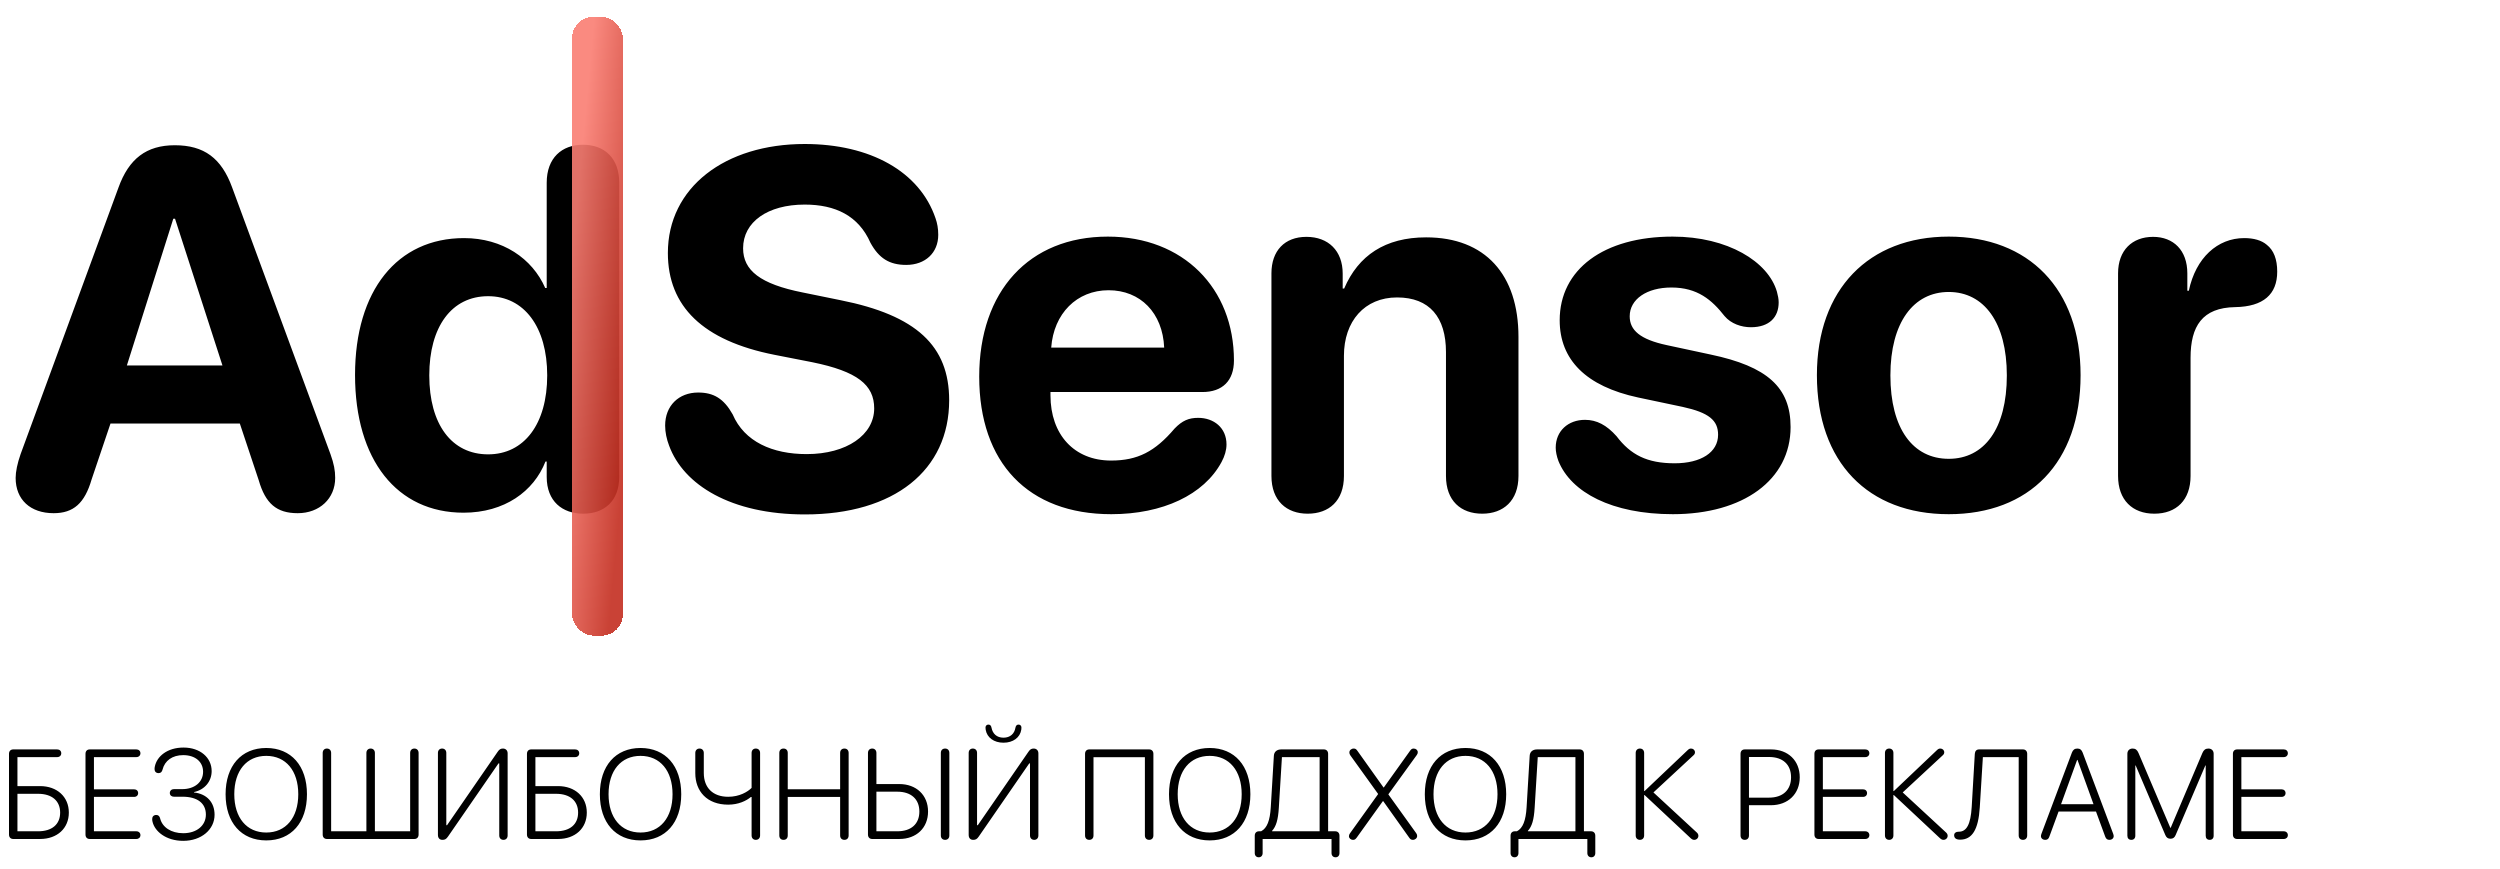
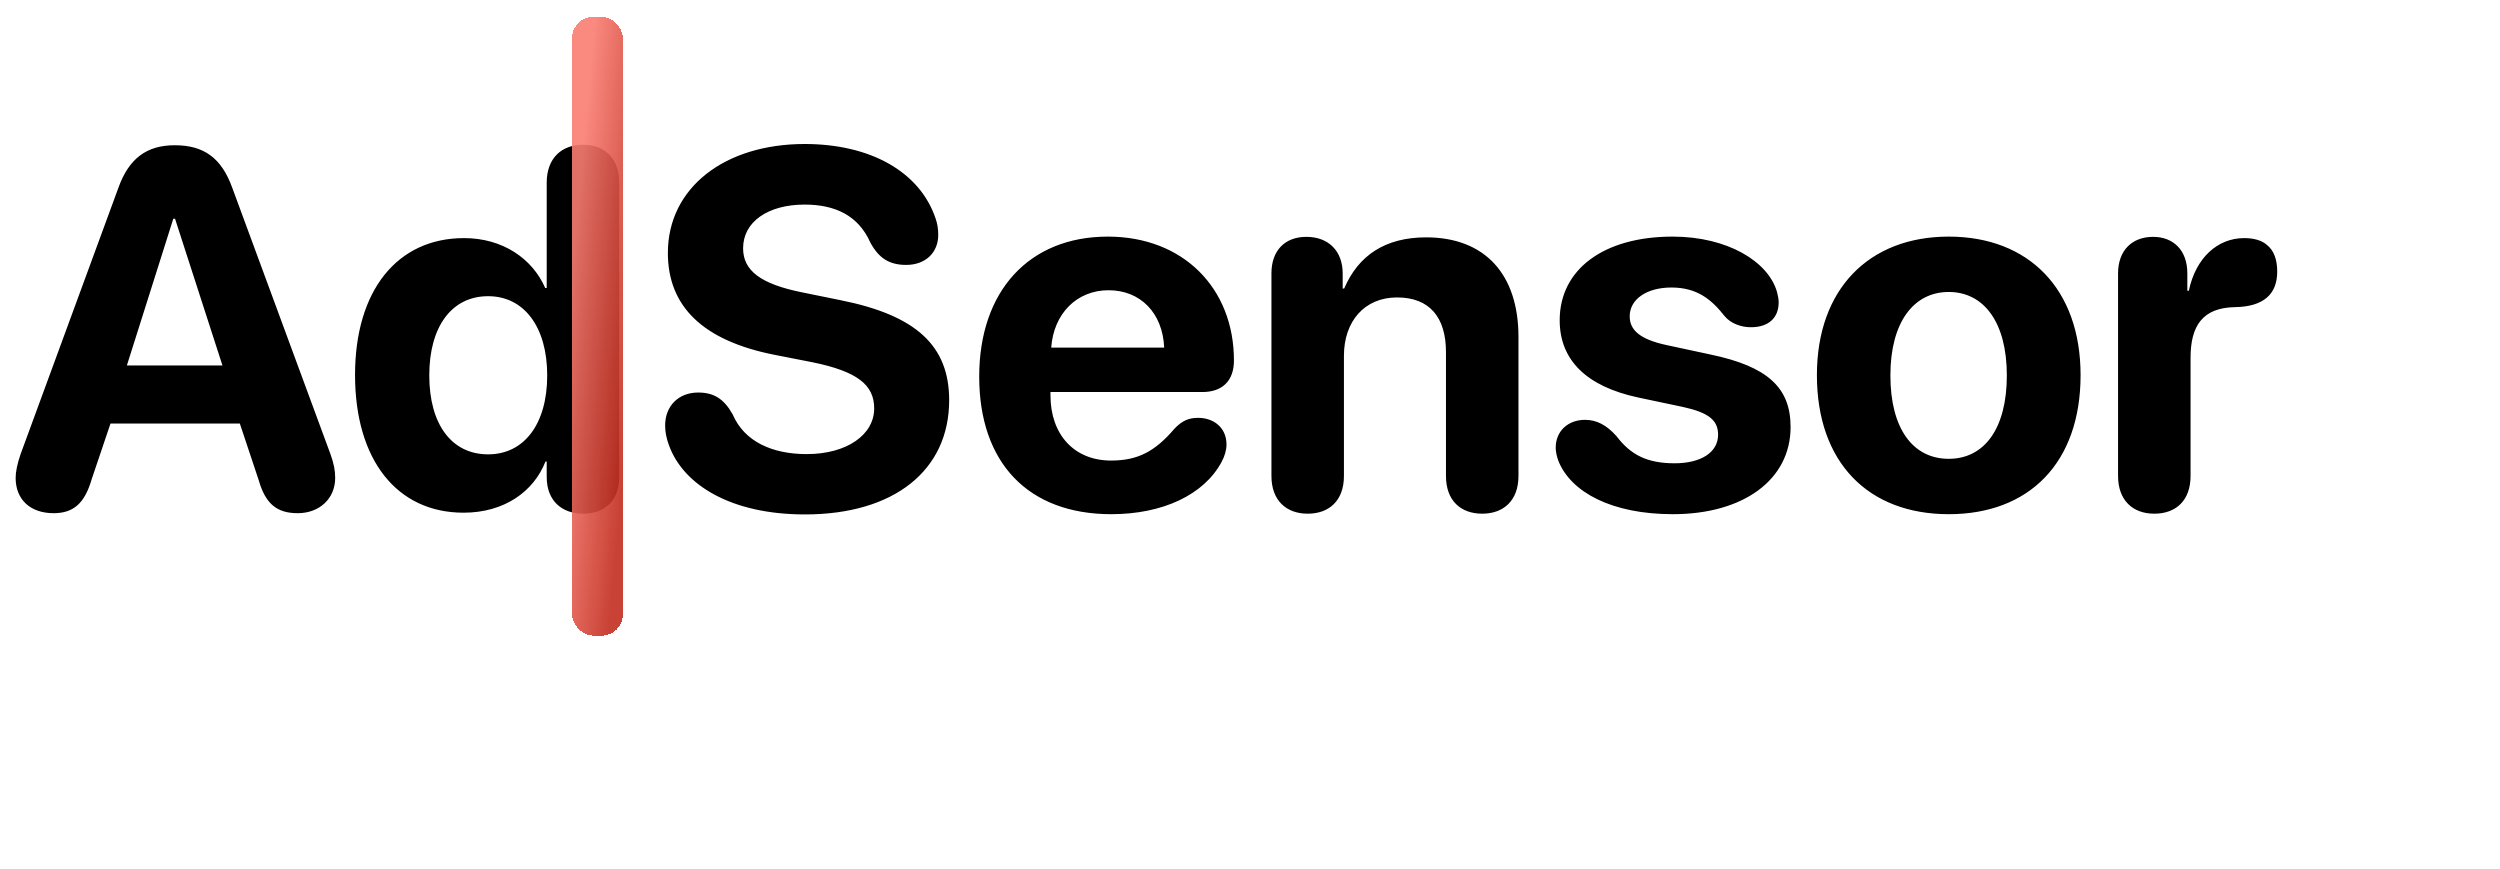
<svg xmlns="http://www.w3.org/2000/svg" width="590" height="205" viewBox="0 0 590 205" fill="none">
-   <path d="M3.12 198C2.505 198 2.124 197.59 2.124 196.96V177.902C2.124 177.272 2.505 176.862 3.12 176.862H13.491C14.062 176.862 14.458 177.229 14.458 177.771C14.458 178.312 14.062 178.679 13.491 178.679H4.116V185.52H9.448C13.477 185.52 16.245 188.054 16.245 191.774C16.245 195.48 13.506 198 9.463 198H3.12ZM4.116 196.184H8.994C12.261 196.184 14.194 194.558 14.194 191.774C14.194 188.991 12.246 187.336 8.994 187.336H4.116V196.184ZM21.174 198C20.559 198 20.178 197.604 20.178 196.96V177.902C20.178 177.258 20.559 176.862 21.174 176.862H32.175C32.746 176.862 33.142 177.229 33.142 177.771C33.142 178.298 32.746 178.679 32.175 178.679H22.17V186.281H31.648C32.219 186.281 32.6 186.647 32.6 187.175C32.6 187.702 32.219 188.068 31.648 188.068H22.17V196.184H32.175C32.746 196.184 33.142 196.564 33.142 197.092C33.142 197.634 32.746 198 32.175 198H21.174ZM43.242 198.439C39.169 198.439 36.503 196.198 35.991 193.913C35.932 193.708 35.917 193.488 35.917 193.283C35.917 192.727 36.254 192.331 36.899 192.331C37.411 192.331 37.675 192.683 37.792 193.151C38.305 195.231 40.385 196.638 43.242 196.638C46.45 196.638 48.588 194.807 48.588 192.243C48.588 189.592 46.625 188.024 43.066 188.024H41.03C40.488 188.024 40.078 187.688 40.078 187.146C40.078 186.604 40.488 186.237 41.03 186.237H42.978C45.966 186.237 47.929 184.553 47.929 182.136C47.929 179.836 46.127 178.21 43.242 178.21C40.678 178.21 38.891 179.499 38.349 181.652C38.232 182.106 37.968 182.458 37.441 182.458C36.811 182.458 36.474 182.062 36.474 181.521C36.474 181.315 36.489 181.125 36.533 180.935C37.001 178.518 39.462 176.423 43.315 176.423C47.241 176.423 49.951 178.796 49.951 181.975C49.951 184.392 48.325 186.369 45.79 186.926V187.028C48.823 187.351 50.639 189.372 50.639 192.287C50.639 195.759 47.534 198.439 43.242 198.439ZM62.834 198.337C56.945 198.337 53.239 194.133 53.239 187.438C53.239 180.744 56.945 176.525 62.834 176.525C68.722 176.525 72.443 180.744 72.443 187.438C72.443 194.133 68.737 198.337 62.834 198.337ZM62.834 196.477C67.463 196.477 70.392 192.976 70.392 187.438C70.392 181.887 67.463 178.386 62.834 178.386C58.205 178.386 55.29 181.887 55.29 187.438C55.29 192.976 58.205 196.477 62.834 196.477ZM77.152 198C76.537 198 76.156 197.59 76.156 196.96V177.697C76.156 177.067 76.552 176.657 77.152 176.657C77.753 176.657 78.148 177.067 78.148 177.697V196.184H86.469V177.697C86.469 177.067 86.879 176.657 87.479 176.657C88.065 176.657 88.475 177.067 88.475 177.697V196.184H96.796V177.697C96.796 177.067 97.191 176.657 97.792 176.657C98.392 176.657 98.788 177.067 98.788 177.697V196.96C98.788 197.59 98.407 198 97.792 198H77.152ZM104.405 198.205C103.746 198.205 103.351 197.766 103.351 197.048V177.683C103.351 177.067 103.746 176.657 104.332 176.657C104.933 176.657 105.328 177.067 105.328 177.683V194.748H105.504L117.442 177.434C117.838 176.848 118.146 176.657 118.702 176.657C119.361 176.657 119.801 177.111 119.801 177.785V197.18C119.801 197.795 119.405 198.205 118.819 198.205C118.219 198.205 117.823 197.795 117.823 197.18V180.158H117.647L105.738 197.414C105.299 198.059 104.977 198.205 104.405 198.205ZM125.36 198C124.744 198 124.363 197.59 124.363 196.96V177.902C124.363 177.272 124.744 176.862 125.36 176.862H135.731C136.302 176.862 136.697 177.229 136.697 177.771C136.697 178.312 136.302 178.679 135.731 178.679H126.356V185.52H131.688C135.716 185.52 138.485 188.054 138.485 191.774C138.485 195.48 135.745 198 131.702 198H125.36ZM126.356 196.184H131.234C134.5 196.184 136.434 194.558 136.434 191.774C136.434 188.991 134.486 187.336 131.234 187.336H126.356V196.184ZM151.163 198.337C145.274 198.337 141.568 194.133 141.568 187.438C141.568 180.744 145.274 176.525 151.163 176.525C157.051 176.525 160.772 180.744 160.772 187.438C160.772 194.133 157.066 198.337 151.163 198.337ZM151.163 196.477C155.791 196.477 158.721 192.976 158.721 187.438C158.721 181.887 155.791 178.386 151.163 178.386C146.534 178.386 143.619 181.887 143.619 187.438C143.619 192.976 146.534 196.477 151.163 196.477ZM171.853 189.899C166.843 189.899 164.089 186.721 164.089 182.458V177.697C164.089 177.067 164.5 176.657 165.086 176.657C165.686 176.657 166.096 177.067 166.096 177.697V182.429C166.096 185.93 168.264 188.039 171.853 188.039C174.519 188.039 176.467 186.867 177.376 185.944V177.697C177.376 177.067 177.771 176.657 178.372 176.657C178.972 176.657 179.382 177.067 179.382 177.697V197.165C179.382 197.795 178.972 198.205 178.372 198.205C177.771 198.205 177.376 197.795 177.376 197.165V188.098H177.2C176.116 189.006 174.255 189.899 171.853 189.899ZM184.912 198.205C184.297 198.205 183.916 197.81 183.916 197.165V177.697C183.916 177.053 184.297 176.657 184.912 176.657C185.527 176.657 185.908 177.053 185.908 177.697V186.267H198.271V177.697C198.271 177.053 198.667 176.657 199.282 176.657C199.883 176.657 200.278 177.053 200.278 177.697V197.165C200.278 197.81 199.883 198.205 199.282 198.205C198.667 198.205 198.271 197.81 198.271 197.165V188.083H185.908V197.165C185.908 197.81 185.527 198.205 184.912 198.205ZM205.837 198C205.222 198 204.841 197.59 204.841 196.96V177.697C204.841 177.067 205.236 176.657 205.837 176.657C206.438 176.657 206.833 177.067 206.833 177.697V185.036H212.224C216.267 185.036 219.021 187.658 219.021 191.525C219.021 195.378 216.281 198 212.238 198H205.837ZM223.049 198.205C222.434 198.205 222.038 197.81 222.038 197.165V177.697C222.038 177.053 222.434 176.657 223.049 176.657C223.649 176.657 224.045 177.053 224.045 177.697V197.165C224.045 197.81 223.649 198.205 223.049 198.205ZM206.833 196.184H211.77C215.036 196.184 216.97 194.455 216.97 191.525C216.97 188.596 215.021 186.838 211.77 186.838H206.833V196.184ZM236.825 175.28C234.584 175.28 232.929 174.079 232.621 172.219C232.607 172.058 232.577 171.867 232.577 171.706C232.577 171.296 232.856 171.003 233.251 171.003C233.676 171.003 233.896 171.223 233.998 171.75C234.262 173.142 235.229 174.094 236.825 174.094C238.407 174.094 239.418 173.142 239.638 171.75C239.755 171.223 239.975 171.003 240.385 171.003C240.795 171.003 241.059 171.296 241.059 171.706C241.059 171.867 241.059 172.014 241.029 172.175C240.751 174.064 239.081 175.28 236.825 175.28ZM229.662 198.205C229.003 198.205 228.608 197.766 228.608 197.048V177.683C228.608 177.067 229.003 176.657 229.589 176.657C230.19 176.657 230.585 177.067 230.585 177.683V194.748H230.761L242.699 177.434C243.095 176.848 243.403 176.657 243.959 176.657C244.618 176.657 245.058 177.111 245.058 177.785V197.18C245.058 197.795 244.662 198.205 244.076 198.205C243.476 198.205 243.08 197.795 243.08 197.18V180.158H242.904L230.995 197.414C230.556 198.059 230.234 198.205 229.662 198.205ZM257.069 198.205C256.454 198.205 256.073 197.81 256.073 197.165V177.902C256.073 177.272 256.454 176.862 257.069 176.862H271.205C271.805 176.862 272.201 177.272 272.201 177.902V197.165C272.201 197.81 271.805 198.205 271.205 198.205C270.589 198.205 270.194 197.81 270.194 197.165V178.693H258.065V197.165C258.065 197.81 257.684 198.205 257.069 198.205ZM285.479 198.337C279.591 198.337 275.885 194.133 275.885 187.438C275.885 180.744 279.591 176.525 285.479 176.525C291.368 176.525 295.089 180.744 295.089 187.438C295.089 194.133 291.383 198.337 285.479 198.337ZM285.479 196.477C290.108 196.477 293.038 192.976 293.038 187.438C293.038 181.887 290.108 178.386 285.479 178.386C280.85 178.386 277.935 181.887 277.935 187.438C277.935 192.976 280.85 196.477 285.479 196.477ZM296.121 201.325V197.224C296.121 196.594 296.502 196.184 297.117 196.184H297.615C299.051 195.437 299.71 193.62 299.9 190.559L300.633 178.356C300.691 177.419 301.336 176.862 302.391 176.862H312.439C313.04 176.862 313.436 177.272 313.436 177.902V196.184H315.12C315.721 196.184 316.116 196.594 316.116 197.224V201.325C316.116 201.926 315.75 202.321 315.193 202.321C314.622 202.321 314.241 201.926 314.241 201.325V198H297.981V201.325C297.981 201.926 297.615 202.321 297.059 202.321C296.502 202.321 296.121 201.926 296.121 201.325ZM300.208 196.184H311.429V178.679H302.537L301.805 190.632C301.629 193.488 301.175 195.012 300.208 196.081V196.184ZM319.331 198.205C318.775 198.205 318.35 197.824 318.35 197.341C318.35 197.121 318.423 196.916 318.584 196.682L325.22 187.424V187.351L318.687 178.269C318.511 178.02 318.452 177.814 318.452 177.58C318.452 177.067 318.906 176.657 319.478 176.657C319.873 176.657 320.078 176.789 320.386 177.243L326.509 185.842H326.582L332.764 177.199C333.042 176.804 333.247 176.657 333.628 176.657C334.17 176.657 334.595 177.038 334.595 177.521C334.595 177.741 334.536 177.946 334.361 178.181L327.666 187.438V187.497L334.229 196.638C334.375 196.828 334.448 197.062 334.448 197.282C334.448 197.795 333.994 198.205 333.438 198.205C333.057 198.205 332.822 198.059 332.573 197.692L326.436 189.064H326.362L320.195 197.663C319.888 198.073 319.697 198.205 319.331 198.205ZM345.852 198.337C339.963 198.337 336.257 194.133 336.257 187.438C336.257 180.744 339.963 176.525 345.852 176.525C351.741 176.525 355.461 180.744 355.461 187.438C355.461 194.133 351.755 198.337 345.852 198.337ZM345.852 196.477C350.481 196.477 353.411 192.976 353.411 187.438C353.411 181.887 350.481 178.386 345.852 178.386C341.223 178.386 338.308 181.887 338.308 187.438C338.308 192.976 341.223 196.477 345.852 196.477ZM356.494 201.325V197.224C356.494 196.594 356.875 196.184 357.49 196.184H357.988C359.423 195.437 360.083 193.62 360.273 190.559L361.005 178.356C361.064 177.419 361.709 176.862 362.763 176.862H372.812C373.413 176.862 373.808 177.272 373.808 177.902V196.184H375.493C376.093 196.184 376.489 196.594 376.489 197.224V201.325C376.489 201.926 376.123 202.321 375.566 202.321C374.995 202.321 374.614 201.926 374.614 201.325V198H358.354V201.325C358.354 201.926 357.988 202.321 357.431 202.321C356.875 202.321 356.494 201.926 356.494 201.325ZM360.581 196.184H371.801V178.679H362.91L362.177 190.632C362.002 193.488 361.547 195.012 360.581 196.081V196.184ZM387.021 198.205C386.42 198.205 386.024 197.795 386.024 197.165V177.697C386.024 177.067 386.42 176.657 387.021 176.657C387.621 176.657 388.017 177.067 388.017 177.697V186.691H388.119L398.3 177.023C398.563 176.774 398.769 176.657 399.091 176.657C399.604 176.657 400.014 177.038 400.014 177.536C400.014 177.771 399.926 178.005 399.721 178.195L390.214 187.014L400.497 196.521C400.702 196.726 400.819 196.975 400.819 197.253C400.819 197.78 400.38 198.205 399.838 198.205C399.501 198.205 399.267 198.073 398.9 197.722L388.119 187.629H388.017V197.165C388.017 197.795 387.621 198.205 387.021 198.205ZM411.761 198.205C411.146 198.205 410.765 197.81 410.765 197.165V177.902C410.765 177.258 411.146 176.862 411.761 176.862H417.957C422 176.862 424.74 179.514 424.74 183.439C424.74 187.365 421.971 190.031 417.943 190.031H412.757V197.165C412.757 197.81 412.376 198.205 411.761 198.205ZM412.757 188.244H417.489C420.741 188.244 422.689 186.442 422.689 183.439C422.689 180.437 420.755 178.649 417.489 178.649H412.757V188.244ZM429.2 198C428.585 198 428.204 197.604 428.204 196.96V177.902C428.204 177.258 428.585 176.862 429.2 176.862H440.201C440.772 176.862 441.168 177.229 441.168 177.771C441.168 178.298 440.772 178.679 440.201 178.679H430.196V186.281H439.673C440.245 186.281 440.626 186.647 440.626 187.175C440.626 187.702 440.245 188.068 439.673 188.068H430.196V196.184H440.201C440.772 196.184 441.168 196.564 441.168 197.092C441.168 197.634 440.772 198 440.201 198H429.2ZM445.847 198.205C445.247 198.205 444.851 197.795 444.851 197.165V177.697C444.851 177.067 445.247 176.657 445.847 176.657C446.448 176.657 446.844 177.067 446.844 177.697V186.691H446.946L457.127 177.023C457.39 176.774 457.596 176.657 457.918 176.657C458.43 176.657 458.841 177.038 458.841 177.536C458.841 177.771 458.753 178.005 458.548 178.195L449.041 187.014L459.324 196.521C459.529 196.726 459.646 196.975 459.646 197.253C459.646 197.78 459.207 198.205 458.665 198.205C458.328 198.205 458.094 198.073 457.727 197.722L446.946 187.629H446.844V197.165C446.844 197.795 446.448 198.205 445.847 198.205ZM462.583 198.161C461.66 198.161 461.191 197.81 461.177 197.121C461.177 196.608 461.587 196.286 462.173 196.286H462.275C464.121 196.286 465.073 194.558 465.322 190.456L466.055 177.902C466.113 177.229 466.465 176.862 467.065 176.862H477.422C478.022 176.862 478.418 177.272 478.418 177.902V197.165C478.418 197.81 478.022 198.205 477.422 198.205C476.807 198.205 476.411 197.81 476.411 197.165V178.679H467.959L467.227 190.559C466.904 195.832 465.396 198.161 462.583 198.161ZM482.673 198.205C482.087 198.205 481.662 197.839 481.662 197.326C481.662 197.18 481.692 197.004 481.794 196.74L488.972 177.609C489.221 176.965 489.616 176.657 490.261 176.657C490.876 176.657 491.257 176.95 491.506 177.609L498.698 196.74C498.786 196.989 498.83 197.165 498.83 197.326C498.83 197.839 498.405 198.205 497.82 198.205C497.307 198.205 497.029 197.971 496.823 197.429L494.655 191.525H485.822L483.654 197.429C483.464 197.985 483.171 198.205 482.673 198.205ZM486.408 189.797H494.07L490.29 179.338H490.202L486.408 189.797ZM502.997 198.205C502.412 198.205 502.06 197.839 502.06 197.224V177.888C502.06 177.141 502.558 176.657 503.305 176.657C503.979 176.657 504.374 176.979 504.682 177.697L512.197 195.363H512.285L519.77 177.697C520.078 176.979 520.502 176.657 521.176 176.657C521.923 176.657 522.421 177.141 522.421 177.888V197.224C522.421 197.839 522.07 198.205 521.484 198.205C520.898 198.205 520.546 197.839 520.546 197.224V180.656H520.458L513.456 197.062C513.193 197.678 512.827 197.941 512.241 197.941C511.655 197.941 511.274 197.678 511.025 197.092L504.023 180.656H503.935V197.224C503.935 197.839 503.569 198.205 502.997 198.205ZM527.965 198C527.35 198 526.969 197.604 526.969 196.96V177.902C526.969 177.258 527.35 176.862 527.965 176.862H538.966C539.538 176.862 539.933 177.229 539.933 177.771C539.933 178.298 539.538 178.679 538.966 178.679H528.962V186.281H538.439C539.01 186.281 539.391 186.647 539.391 187.175C539.391 187.702 539.01 188.068 538.439 188.068H528.962V196.184H538.966C539.538 196.184 539.933 196.564 539.933 197.092C539.933 197.634 539.538 198 538.966 198H527.965Z" fill="black" />
  <path d="M12.656 121.113C7.148 121.113 3.691 117.891 3.691 112.793C3.691 111.328 4.102 109.336 4.863 107.168L27.949 44.297C30.41 37.441 34.57 34.277 41.25 34.277C48.164 34.277 52.266 37.324 54.785 44.238L77.988 107.168C78.809 109.453 79.102 111.035 79.102 112.793C79.102 117.656 75.41 121.113 70.254 121.113C65.273 121.113 62.637 118.828 61.055 113.32L56.602 99.961H26.074L21.621 113.145C19.98 118.77 17.344 121.113 12.656 121.113ZM29.941 86.25H52.5L41.309 51.621H40.898L29.941 86.25ZM109.395 120.996C93.691 120.996 83.789 108.574 83.789 88.477C83.789 68.555 93.75 56.191 109.512 56.191C118.594 56.191 125.625 60.996 128.672 67.969H129.023V43.125C129.023 37.266 132.598 34.16 137.578 34.16C142.617 34.16 146.133 37.266 146.133 43.125V112.559C146.133 118.242 142.617 121.23 137.637 121.23C132.715 121.23 129.023 118.301 129.023 112.559V108.926H128.73C125.977 115.957 119.062 120.996 109.395 120.996ZM115.195 107.227C123.691 107.227 129.141 100.078 129.141 88.594C129.141 77.168 123.691 69.902 115.195 69.902C106.582 69.902 101.309 77.109 101.309 88.594C101.309 100.137 106.582 107.227 115.195 107.227ZM189.961 121.406C172.5 121.406 161.309 114.434 157.91 105.176C157.324 103.652 156.973 102.012 156.973 100.43C156.973 95.742 160.195 92.637 164.766 92.637C168.398 92.637 170.801 94.043 172.91 97.793C175.664 104.238 182.285 107.168 190.371 107.168C199.863 107.168 206.309 102.598 206.309 96.387C206.309 90.82 202.324 87.656 191.719 85.488L182.754 83.731C165.879 80.391 157.617 72.305 157.617 59.707C157.617 44.238 171.094 33.984 189.902 33.984C205.371 33.984 217.031 40.488 220.781 51.504C221.191 52.676 221.426 53.906 221.426 55.43C221.426 59.648 218.379 62.52 213.867 62.52C209.883 62.52 207.422 60.938 205.43 57.305C202.617 50.918 197.168 48.281 189.902 48.281C181.172 48.281 175.371 52.383 175.371 58.594C175.371 63.809 179.414 67.031 189.434 69.023L198.34 70.84C216.27 74.414 224.004 81.621 224.004 94.453C224.004 110.977 211.055 121.406 189.961 121.406ZM262.266 121.348C242.637 121.348 231.094 109.219 231.094 88.887C231.094 68.672 242.871 55.84 261.445 55.84C279.258 55.84 291.211 68.027 291.211 85.078C291.211 89.824 288.516 92.519 283.77 92.519H247.91V93.281C247.91 102.598 253.535 108.691 262.207 108.691C268.477 108.691 272.578 106.582 277.207 101.133C279.023 99.258 280.547 98.613 282.773 98.613C286.465 98.613 289.453 100.957 289.453 104.883C289.453 106.23 289.043 107.637 288.281 109.043C284.121 116.777 274.395 121.348 262.266 121.348ZM248.086 82.031H274.746C274.395 73.828 269.121 68.496 261.621 68.496C254.121 68.496 248.672 74.004 248.086 82.031ZM308.613 121.23C303.633 121.23 300.059 118.184 300.059 112.324V64.512C300.059 59.18 303.164 55.898 308.32 55.898C313.477 55.898 316.875 59.18 316.875 64.57V68.086H317.227C320.566 60.293 326.895 56.016 336.562 56.016C350.508 56.016 358.359 64.805 358.359 79.512V112.324C358.359 118.184 354.785 121.23 349.805 121.23C344.766 121.23 341.25 118.184 341.25 112.324V83.086C341.25 74.883 337.383 70.195 329.707 70.195C322.031 70.195 317.168 75.82 317.168 83.965V112.324C317.168 118.184 313.652 121.23 308.613 121.23ZM394.805 121.348C380.391 121.348 370.781 116.191 367.793 108.809C367.383 107.695 367.148 106.582 367.148 105.645C367.148 101.719 370.078 99.082 374.062 99.082C376.816 99.082 379.16 100.312 381.504 102.949C384.844 107.344 388.711 109.336 395.215 109.336C401.426 109.336 405.469 106.758 405.469 102.598C405.469 99.199 403.301 97.383 397.148 96.035L386.602 93.809C374.297 91.172 368.086 84.902 368.086 75.586C368.086 63.574 378.457 55.84 394.746 55.84C407.754 55.84 417.305 61.758 419.355 68.848C419.59 69.727 419.766 70.547 419.766 71.367C419.766 74.824 417.598 77.227 413.203 77.227C410.977 77.227 408.516 76.406 406.992 74.59C404.004 70.781 400.605 67.852 394.453 67.852C388.652 67.852 384.609 70.606 384.609 74.648C384.609 77.93 387.07 80.098 393.34 81.445L403.711 83.672C417.07 86.484 422.578 91.406 422.578 100.781C422.578 113.262 411.387 121.348 394.805 121.348ZM459.902 121.348C440.918 121.348 428.789 109.16 428.789 88.535C428.789 68.203 441.094 55.84 459.902 55.84C478.711 55.84 491.016 68.144 491.016 88.535C491.016 109.219 478.887 121.348 459.902 121.348ZM459.902 108.281C468.281 108.281 473.613 101.191 473.613 88.594C473.613 76.113 468.223 68.906 459.902 68.906C451.582 68.906 446.133 76.113 446.133 88.594C446.133 101.191 451.465 108.281 459.902 108.281ZM508.418 121.23C503.262 121.23 499.863 118.008 499.863 112.324V64.512C499.863 59.062 503.203 55.898 508.125 55.898C512.93 55.898 516.211 59.062 516.211 64.512V68.613H516.562C518.203 60.82 523.359 56.191 529.629 56.191C531.914 56.191 533.73 56.719 534.961 57.773C536.602 59.062 537.422 61.172 537.422 64.102C537.422 66.797 536.602 68.848 534.961 70.254C533.32 71.66 530.859 72.422 527.52 72.481C519.727 72.598 516.973 76.992 516.973 84.434V112.324C516.973 118.008 513.633 121.23 508.418 121.23Z" fill="black" />
  <g filter="url(#filter0_d_372_2)">
    <rect x="139" y="4" width="12" height="146" rx="5" fill="url(#paint0_linear_372_2)" fill-opacity="0.9" shape-rendering="crispEdges" />
  </g>
  <defs>
    <filter id="filter0_d_372_2" x="131" y="0" width="20" height="154" filterUnits="userSpaceOnUse" color-interpolation-filters="sRGB">
      <feFlood flood-opacity="0" result="BackgroundImageFix" />
      <feColorMatrix in="SourceAlpha" type="matrix" values="0 0 0 0 0 0 0 0 0 0 0 0 0 0 0 0 0 0 127 0" result="hardAlpha" />
      <feOffset dx="-4" />
      <feGaussianBlur stdDeviation="2" />
      <feComposite in2="hardAlpha" operator="out" />
      <feColorMatrix type="matrix" values="0 0 0 0 0.804 0 0 0 0 0.333 0 0 0 0 0.294 0 0 0 0.42 0" />
      <feBlend mode="normal" in2="BackgroundImageFix" result="effect1_dropShadow_372_2" />
      <feBlend mode="normal" in="SourceGraphic" in2="effect1_dropShadow_372_2" result="shape" />
    </filter>
    <linearGradient id="paint0_linear_372_2" x1="141.71" y1="32.258" x2="158.126" y2="33.767" gradientUnits="userSpaceOnUse">
      <stop stop-color="#FA7D72" />
      <stop offset="1" stop-color="#C42E20" />
    </linearGradient>
  </defs>
</svg>